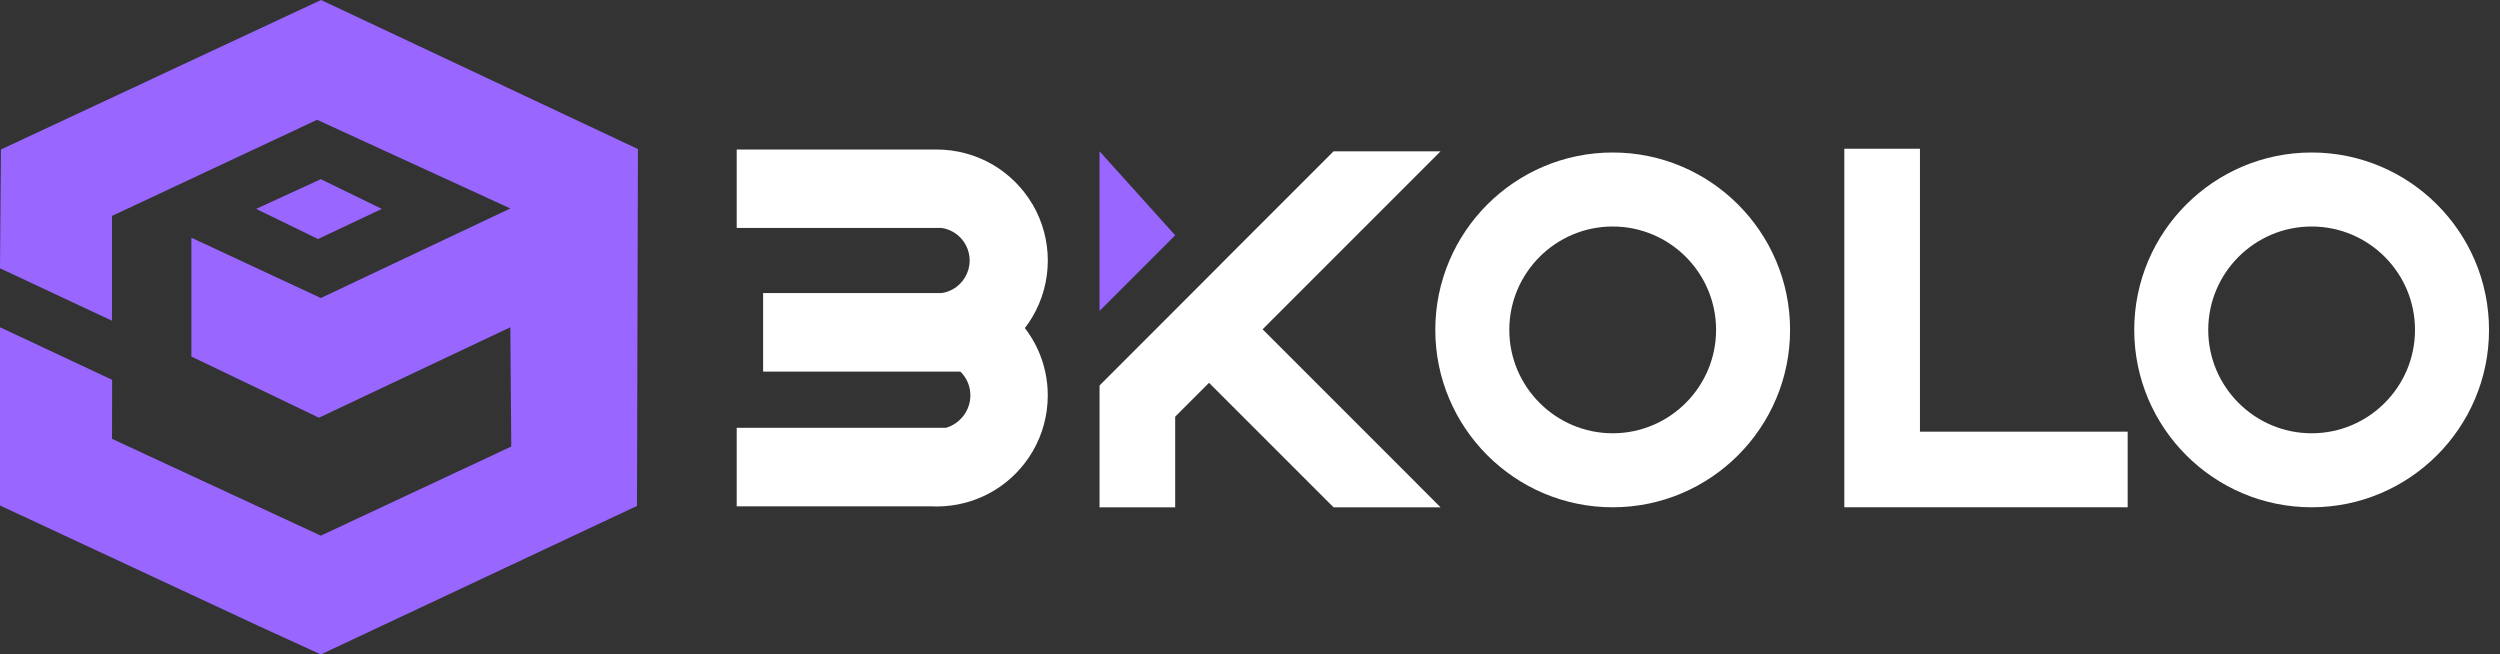
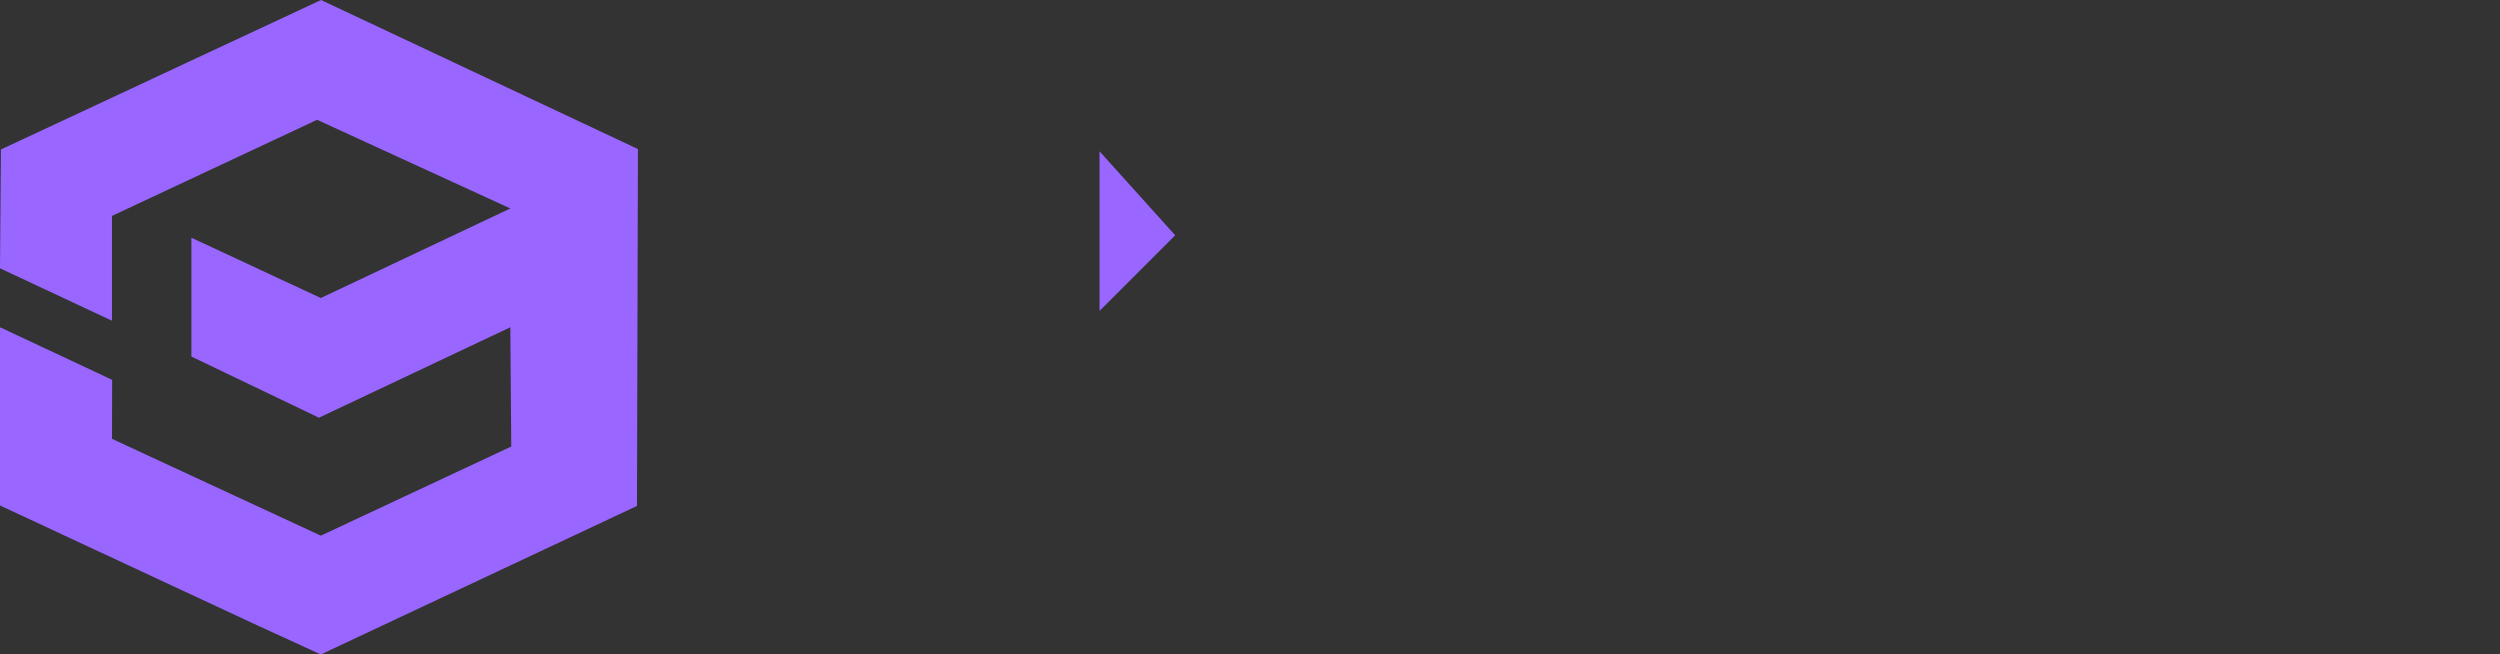
<svg xmlns="http://www.w3.org/2000/svg" width="191" height="50" viewBox="0 0 191 50" fill="none">
  <rect x="0" y="0" width="191" height="50" fill="#333333" stroke="none" />
-   <path d="M78.303 25.058C78.516 24.783 78.706 24.502 78.879 24.207C79.649 22.902 80.053 21.421 80.053 19.906C80.053 18.402 79.653 16.927 78.899 15.632C78.886 15.612 78.873 15.589 78.857 15.569C78.123 14.334 77.074 13.298 75.832 12.571C74.541 11.823 73.066 11.424 71.571 11.424H56.284V17.415H71.941C73.17 17.601 74.082 18.657 74.082 19.906C74.082 20.811 73.587 21.656 72.793 22.102C72.786 22.108 72.773 22.115 72.76 22.115L72.753 22.122C72.5 22.259 72.225 22.348 71.943 22.39H58.302V28.388H73.37C73.864 28.869 74.137 29.512 74.137 30.213C74.137 31.353 73.356 32.374 72.272 32.684H56.284V38.682H71.063C71.227 38.688 71.393 38.695 71.571 38.695C71.757 38.695 71.941 38.688 72.112 38.675C74.924 38.498 77.457 36.938 78.89 34.496C79.647 33.208 80.05 31.724 80.05 30.215C80.05 28.98 79.789 27.793 79.281 26.682C79.015 26.105 78.684 25.564 78.3 25.063L78.303 25.058Z" fill="white" />
-   <path d="M108.209 36.904L96.462 25.157L108.209 13.41L110.055 11.564H101.881L93.297 20.148H93.304L84.005 29.453V38.758H89.784V31.835L92.37 29.247L101.566 38.443L101.888 38.758H110.059L108.207 36.906L108.209 36.904ZM123.21 11.651C115.737 11.651 109.657 17.73 109.657 25.203C109.657 32.676 115.737 38.756 123.21 38.756C130.683 38.756 136.762 32.676 136.762 25.203C136.762 17.73 130.683 11.651 123.21 11.651ZM131.109 25.203C131.109 29.555 127.566 33.102 123.21 33.102C118.86 33.102 115.311 29.555 115.311 25.203C115.311 20.847 118.858 17.305 123.21 17.305C127.566 17.305 131.109 20.845 131.109 25.203ZM146.684 32.977V11.362H140.906V38.756H162.554V32.977H146.682H146.684ZM176.608 11.651C169.135 11.651 163.056 17.73 163.056 25.203C163.056 32.676 169.135 38.756 176.608 38.756C184.081 38.756 190.161 32.676 190.161 25.203C190.161 17.73 184.081 11.651 176.608 11.651ZM184.507 25.203C184.507 29.555 180.967 33.102 176.608 33.102C172.258 33.102 168.709 29.555 168.709 25.203C168.709 20.847 172.256 17.305 176.608 17.305C180.967 17.305 184.507 20.845 184.507 25.203Z" fill="white" />
  <path fill-rule="evenodd" clip-rule="evenodd" d="M24.525 0L0.071 11.421L0 20.497L8.555 24.503V16.496L24.226 9.152L38.989 15.926L24.51 22.769L14.622 18.162V27.24L24.368 31.912L38.989 25.002L39.06 34.114L24.51 40.924L8.557 33.529L8.568 29.019L0 25.002V38.619L19.85 47.866L24.51 50L48.665 38.652L48.738 11.388L24.525 0Z" fill="#9966FF" />
-   <path fill-rule="evenodd" clip-rule="evenodd" d="M24.51 13.69L19.566 15.959L24.297 18.261L29.172 15.959L24.51 13.69Z" fill="#9966FF" />
  <path d="M84.005 11.56V23.753L89.784 17.975L84.005 11.56Z" fill="#9966FF" />
</svg>